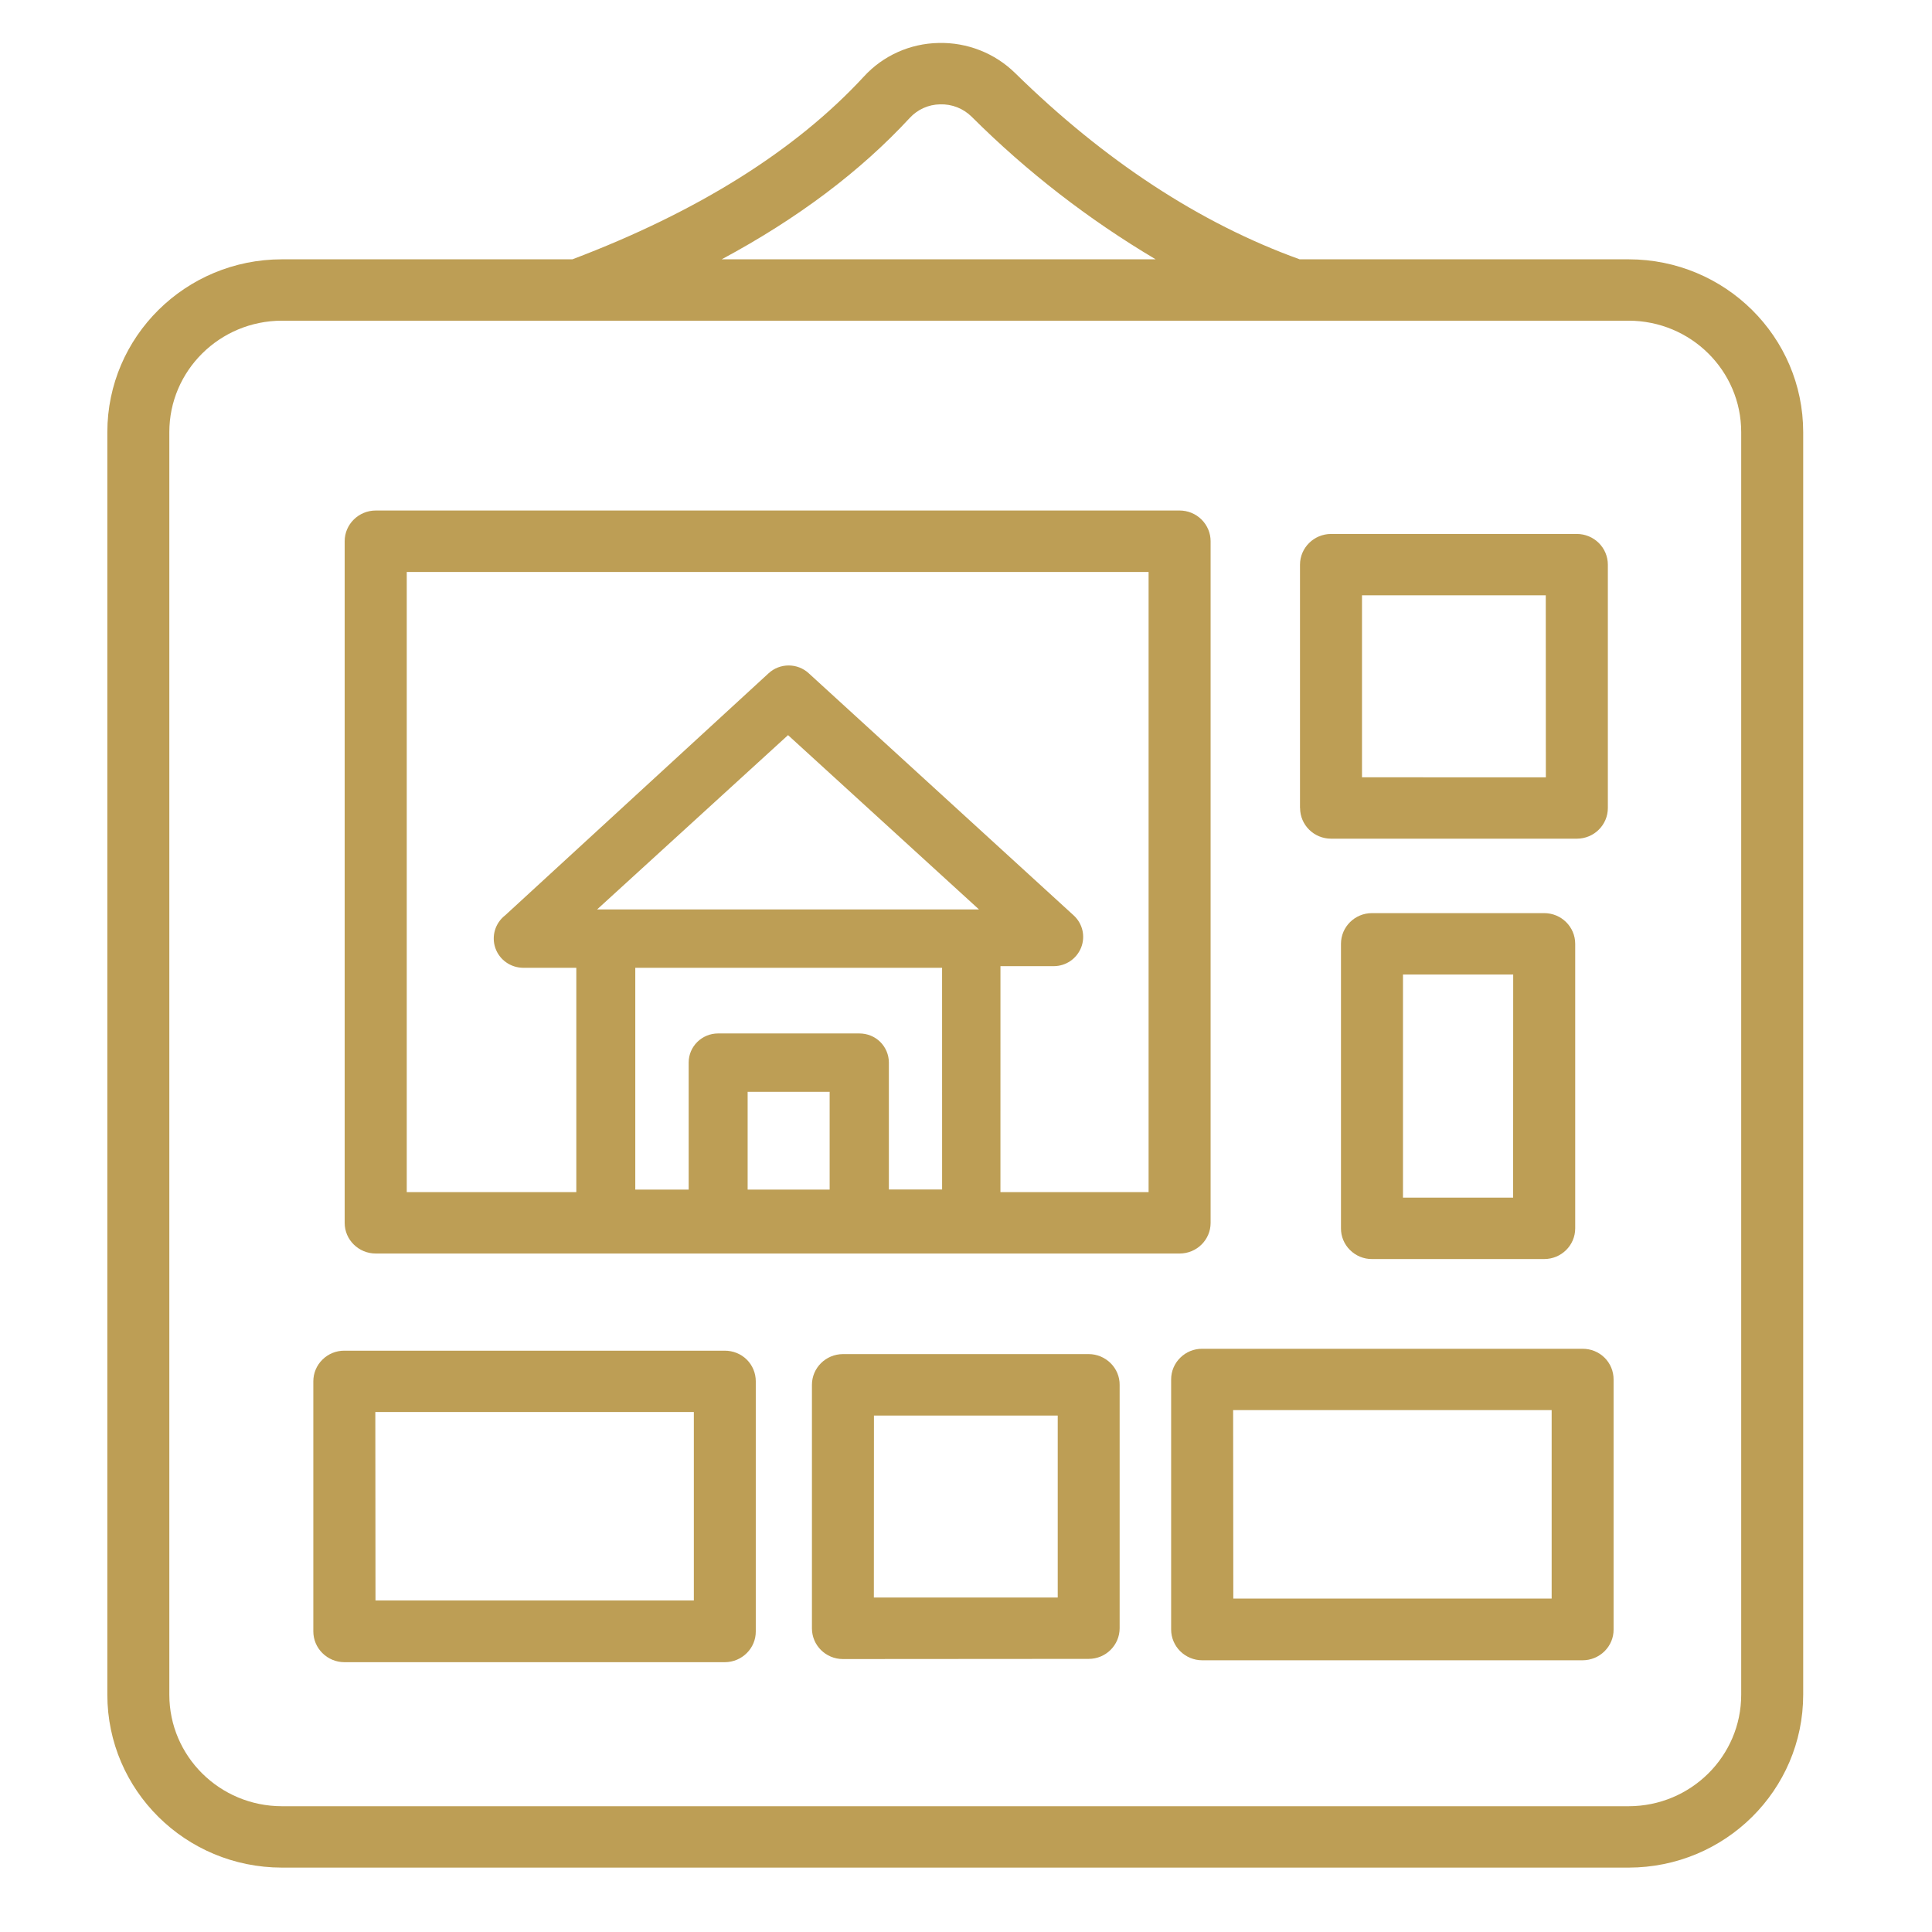
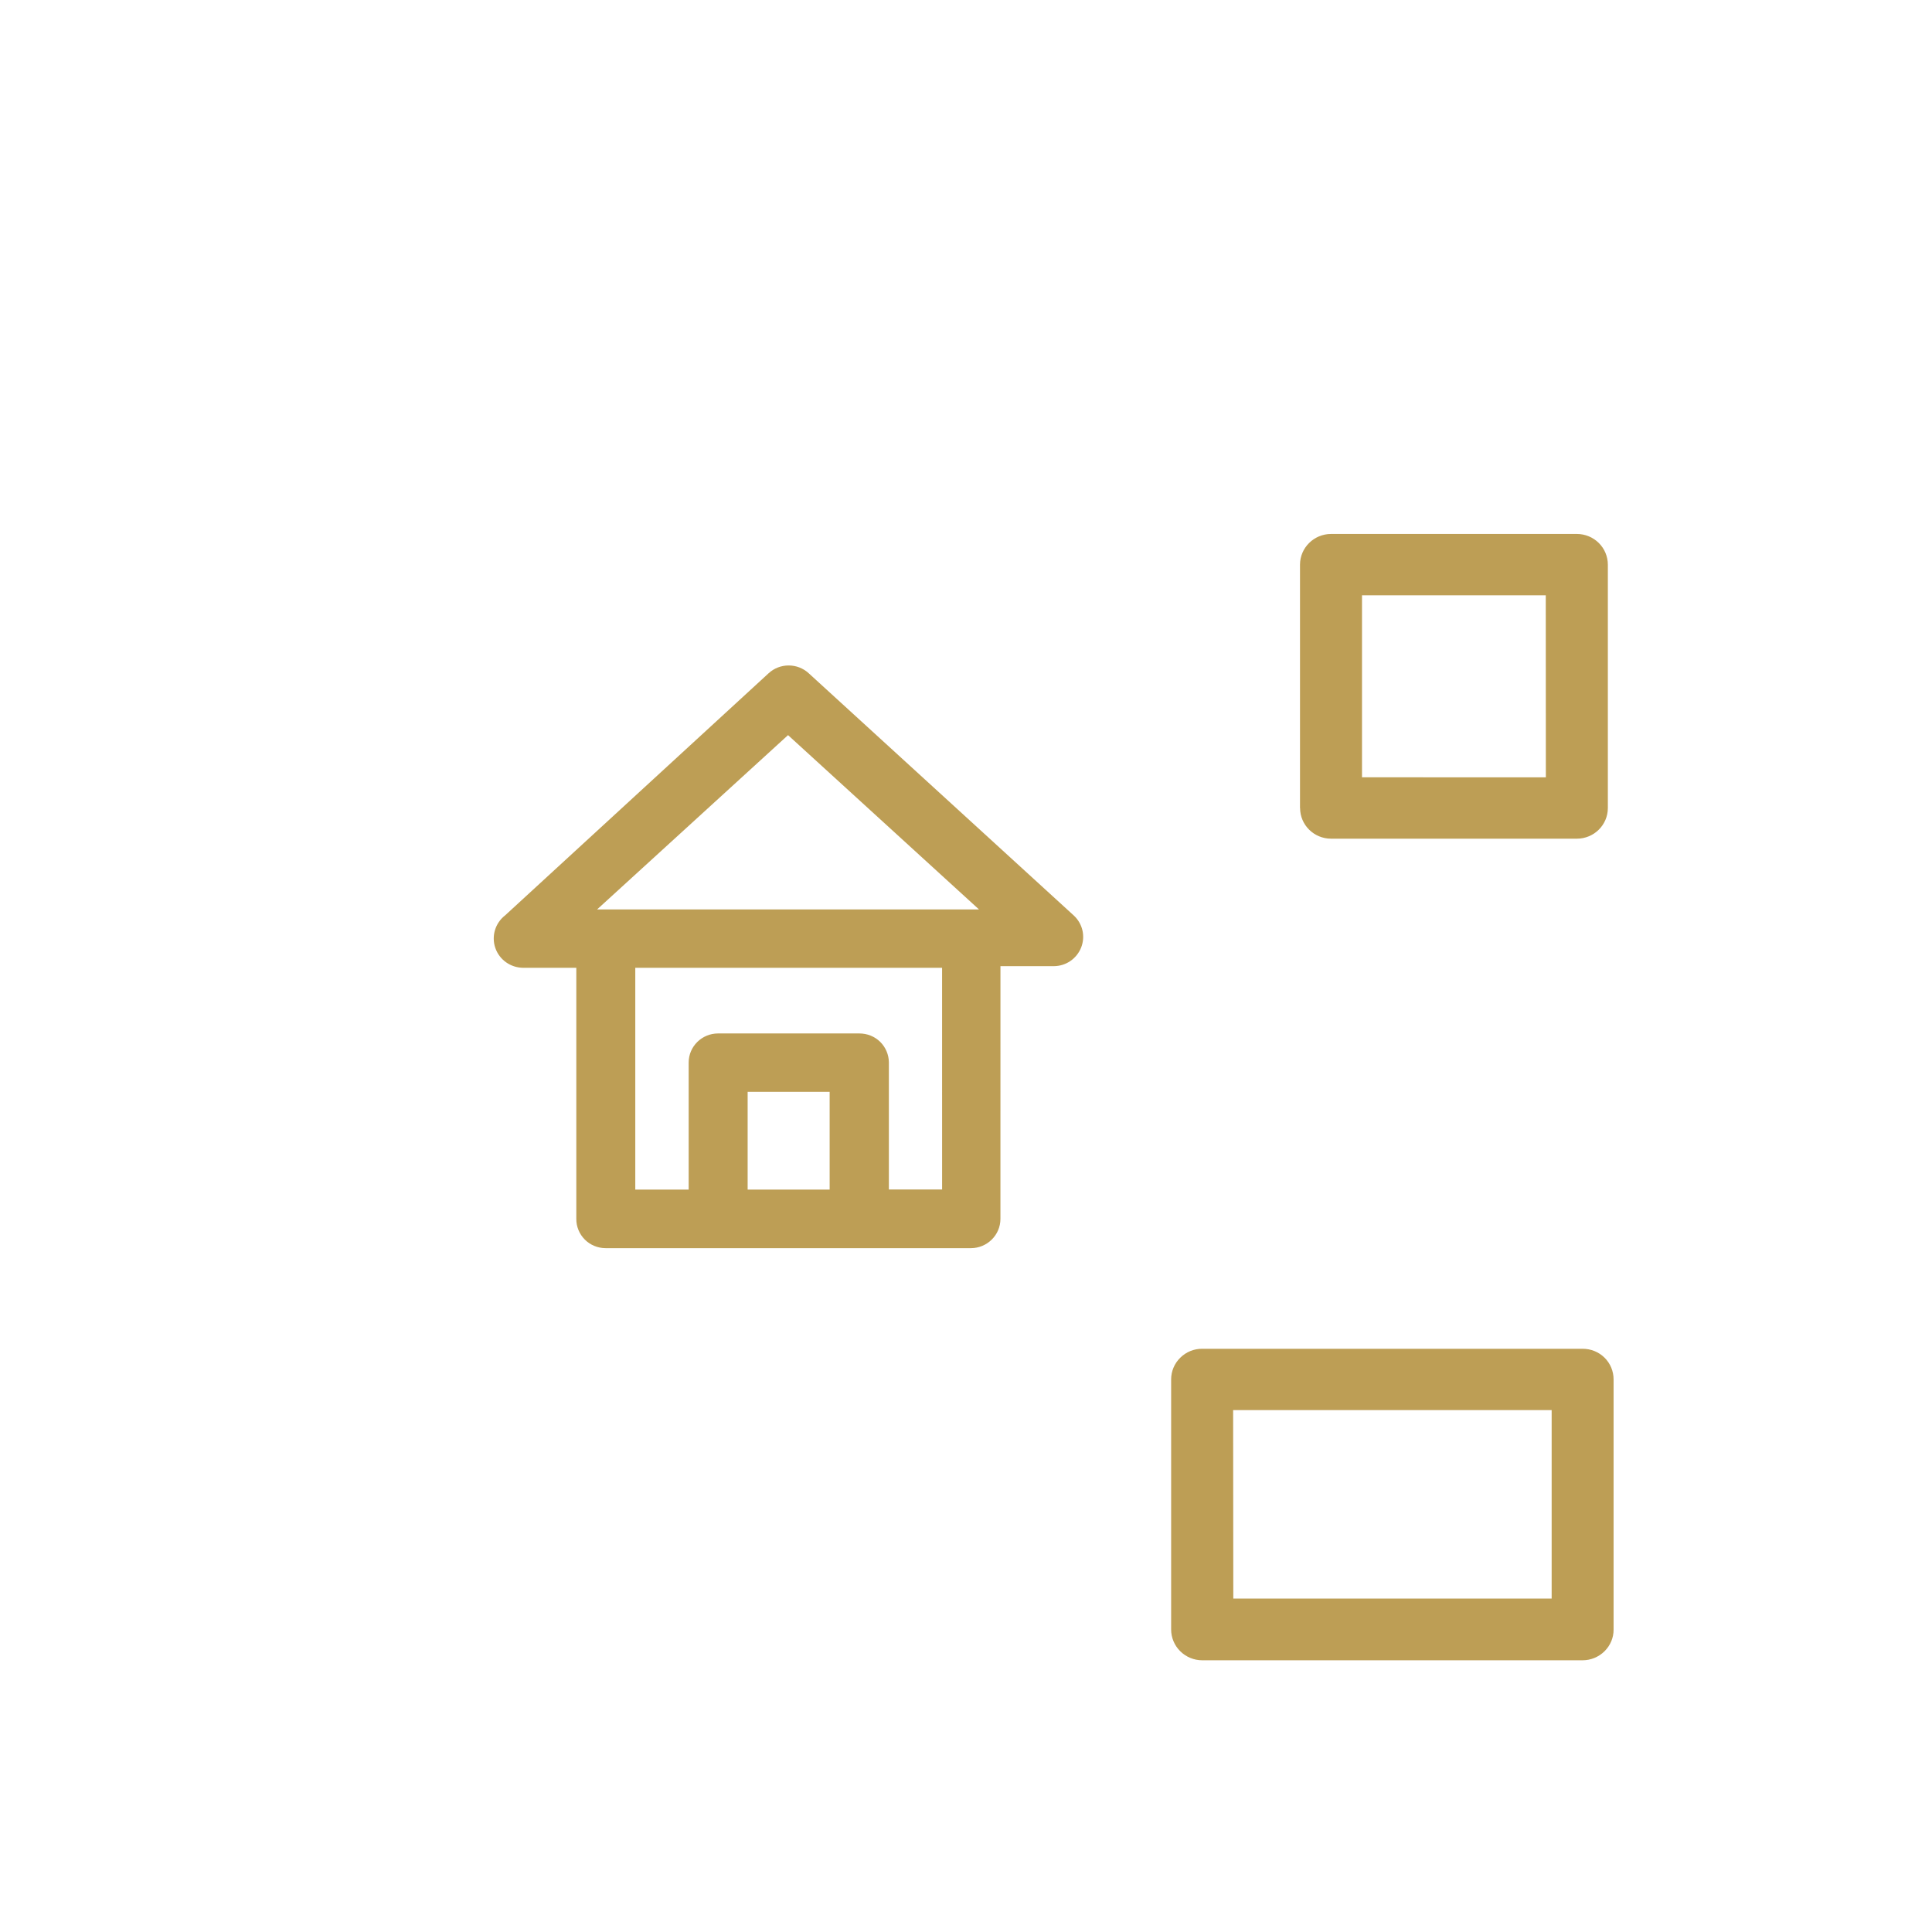
<svg xmlns="http://www.w3.org/2000/svg" width="90" height="90" viewBox="0 0 90 90" fill="none">
-   <path d="M75.87 87C80.362 86.996 83.996 83.394 84 78.947V20.129C83.996 15.685 80.362 12.083 75.87 12.08H60.544C55.904 10.408 51.449 7.485 47.291 3.406C46.345 2.476 45.056 1.968 43.72 2.002C42.395 2.027 41.136 2.59 40.245 3.564C37.064 7.011 32.494 9.871 26.665 12.08H13.13C8.638 12.083 5.004 15.685 5 20.129V78.947C5.004 83.394 8.638 86.996 13.13 87H75.87ZM13.13 84.141C10.235 84.137 7.888 81.814 7.888 78.947V20.129C7.888 17.266 10.235 14.943 13.13 14.939H75.87C78.766 14.943 81.112 17.266 81.112 20.129V78.947C81.112 81.814 78.765 84.137 75.87 84.141H13.13ZM42.38 5.493C42.743 5.1 43.252 4.868 43.794 4.861C44.344 4.843 44.874 5.052 45.264 5.438C47.83 7.996 50.71 10.227 53.836 12.08H33.619C37.142 10.191 40.078 7.985 42.38 5.493Z" fill="#BD9E55" />
-   <path d="M54.951 58.394C55.749 58.394 56.395 57.754 56.395 56.968V25.211C56.395 24.833 56.242 24.469 55.971 24.201C55.7 23.932 55.333 23.782 54.951 23.782H17.504C16.706 23.782 16.056 24.425 16.056 25.211V56.968C16.056 57.754 16.706 58.394 17.504 58.394L54.951 58.394ZM18.948 26.645H53.506V55.534H18.948V26.645Z" fill="#BD9E55" />
-   <path d="M50.717 77.277C51.511 77.277 52.157 76.638 52.157 75.848V64.512C52.161 64.134 52.008 63.77 51.737 63.502C51.466 63.233 51.099 63.079 50.717 63.079H39.267C38.469 63.083 37.823 63.722 37.823 64.512V75.855C37.823 76.645 38.469 77.285 39.267 77.285L50.717 77.277ZM40.712 65.942H49.273V74.418H40.708L40.712 65.942Z" fill="#BD9E55" />
  <path d="M74.9 26.307C74.9 25.925 74.748 25.561 74.477 25.293C74.206 25.024 73.838 24.874 73.456 24.874H62.007C61.209 24.874 60.559 25.517 60.559 26.307V37.642H60.563C60.563 38.429 61.209 39.069 62.007 39.069H73.456C74.254 39.069 74.9 38.429 74.9 37.639V26.307ZM72.012 36.212L63.447 36.209V27.733H72.008L72.012 36.212Z" fill="#BD9E55" />
-   <path d="M14.596 64.346V75.998C14.596 76.376 14.748 76.74 15.019 77.008C15.29 77.277 15.658 77.431 16.04 77.431H33.766C34.149 77.431 34.516 77.277 34.787 77.008C35.058 76.74 35.21 76.376 35.207 75.998V64.346C35.207 63.968 35.058 63.604 34.787 63.335C34.516 63.067 34.149 62.92 33.763 62.92H16.047C15.661 62.916 15.293 63.067 15.022 63.335C14.747 63.604 14.596 63.968 14.596 64.346ZM17.484 65.776H32.322V74.556H17.492L17.484 65.776Z" fill="#BD9E55" />
  <path d="M54.556 64.257V75.909C54.556 76.287 54.708 76.651 54.979 76.92C55.25 77.188 55.618 77.342 56 77.342H73.727C74.109 77.342 74.476 77.188 74.747 76.92C75.018 76.651 75.171 76.287 75.167 75.909V64.257C75.167 63.879 75.018 63.515 74.747 63.247C74.476 62.978 74.109 62.831 73.723 62.831H56.007C55.621 62.828 55.253 62.978 54.982 63.247C54.708 63.515 54.556 63.879 54.556 64.257ZM57.444 65.687H72.282V74.468H57.452L57.444 65.687Z" fill="#BD9E55" />
-   <path d="M71.935 42.537H63.909C63.114 42.537 62.468 43.177 62.468 43.967V57.221C62.465 57.599 62.617 57.963 62.888 58.231C63.159 58.5 63.526 58.654 63.909 58.651H71.935C72.733 58.651 73.379 58.011 73.379 57.221V43.967C73.379 43.177 72.733 42.537 71.935 42.537ZM70.487 55.791H65.356V45.397H70.491L70.487 55.791Z" fill="#BD9E55" />
  <path fill-rule="evenodd" clip-rule="evenodd" d="M50.025 42.651L37.67 31.36C37.416 31.128 37.086 31 36.739 31C36.392 31 36.061 31.128 35.807 31.361L23.534 42.638C23.07 42.996 22.885 43.606 23.073 44.156C23.26 44.707 23.782 45.08 24.374 45.084H26.847V56.778C26.842 57.134 26.986 57.486 27.242 57.743C27.494 57.998 27.849 58.144 28.213 58.144H45.226C45.986 58.144 46.604 57.532 46.604 56.78L46.605 45.007H49.097C49.657 45.003 50.154 44.663 50.364 44.14C50.568 43.619 50.436 43.035 50.025 42.651ZM38.648 55.416H34.828V50.862H38.648V55.416ZM43.887 55.412H41.407V49.495C41.407 49.139 41.26 48.788 41.002 48.533C40.743 48.281 40.403 48.142 40.026 48.142H33.451C32.696 48.142 32.081 48.749 32.081 49.495V55.416L29.594 55.415V45.084H43.886L43.887 55.412ZM27.815 42.365L36.71 34.245L45.605 42.365H27.815Z" fill="#BD9E55" />
</svg>